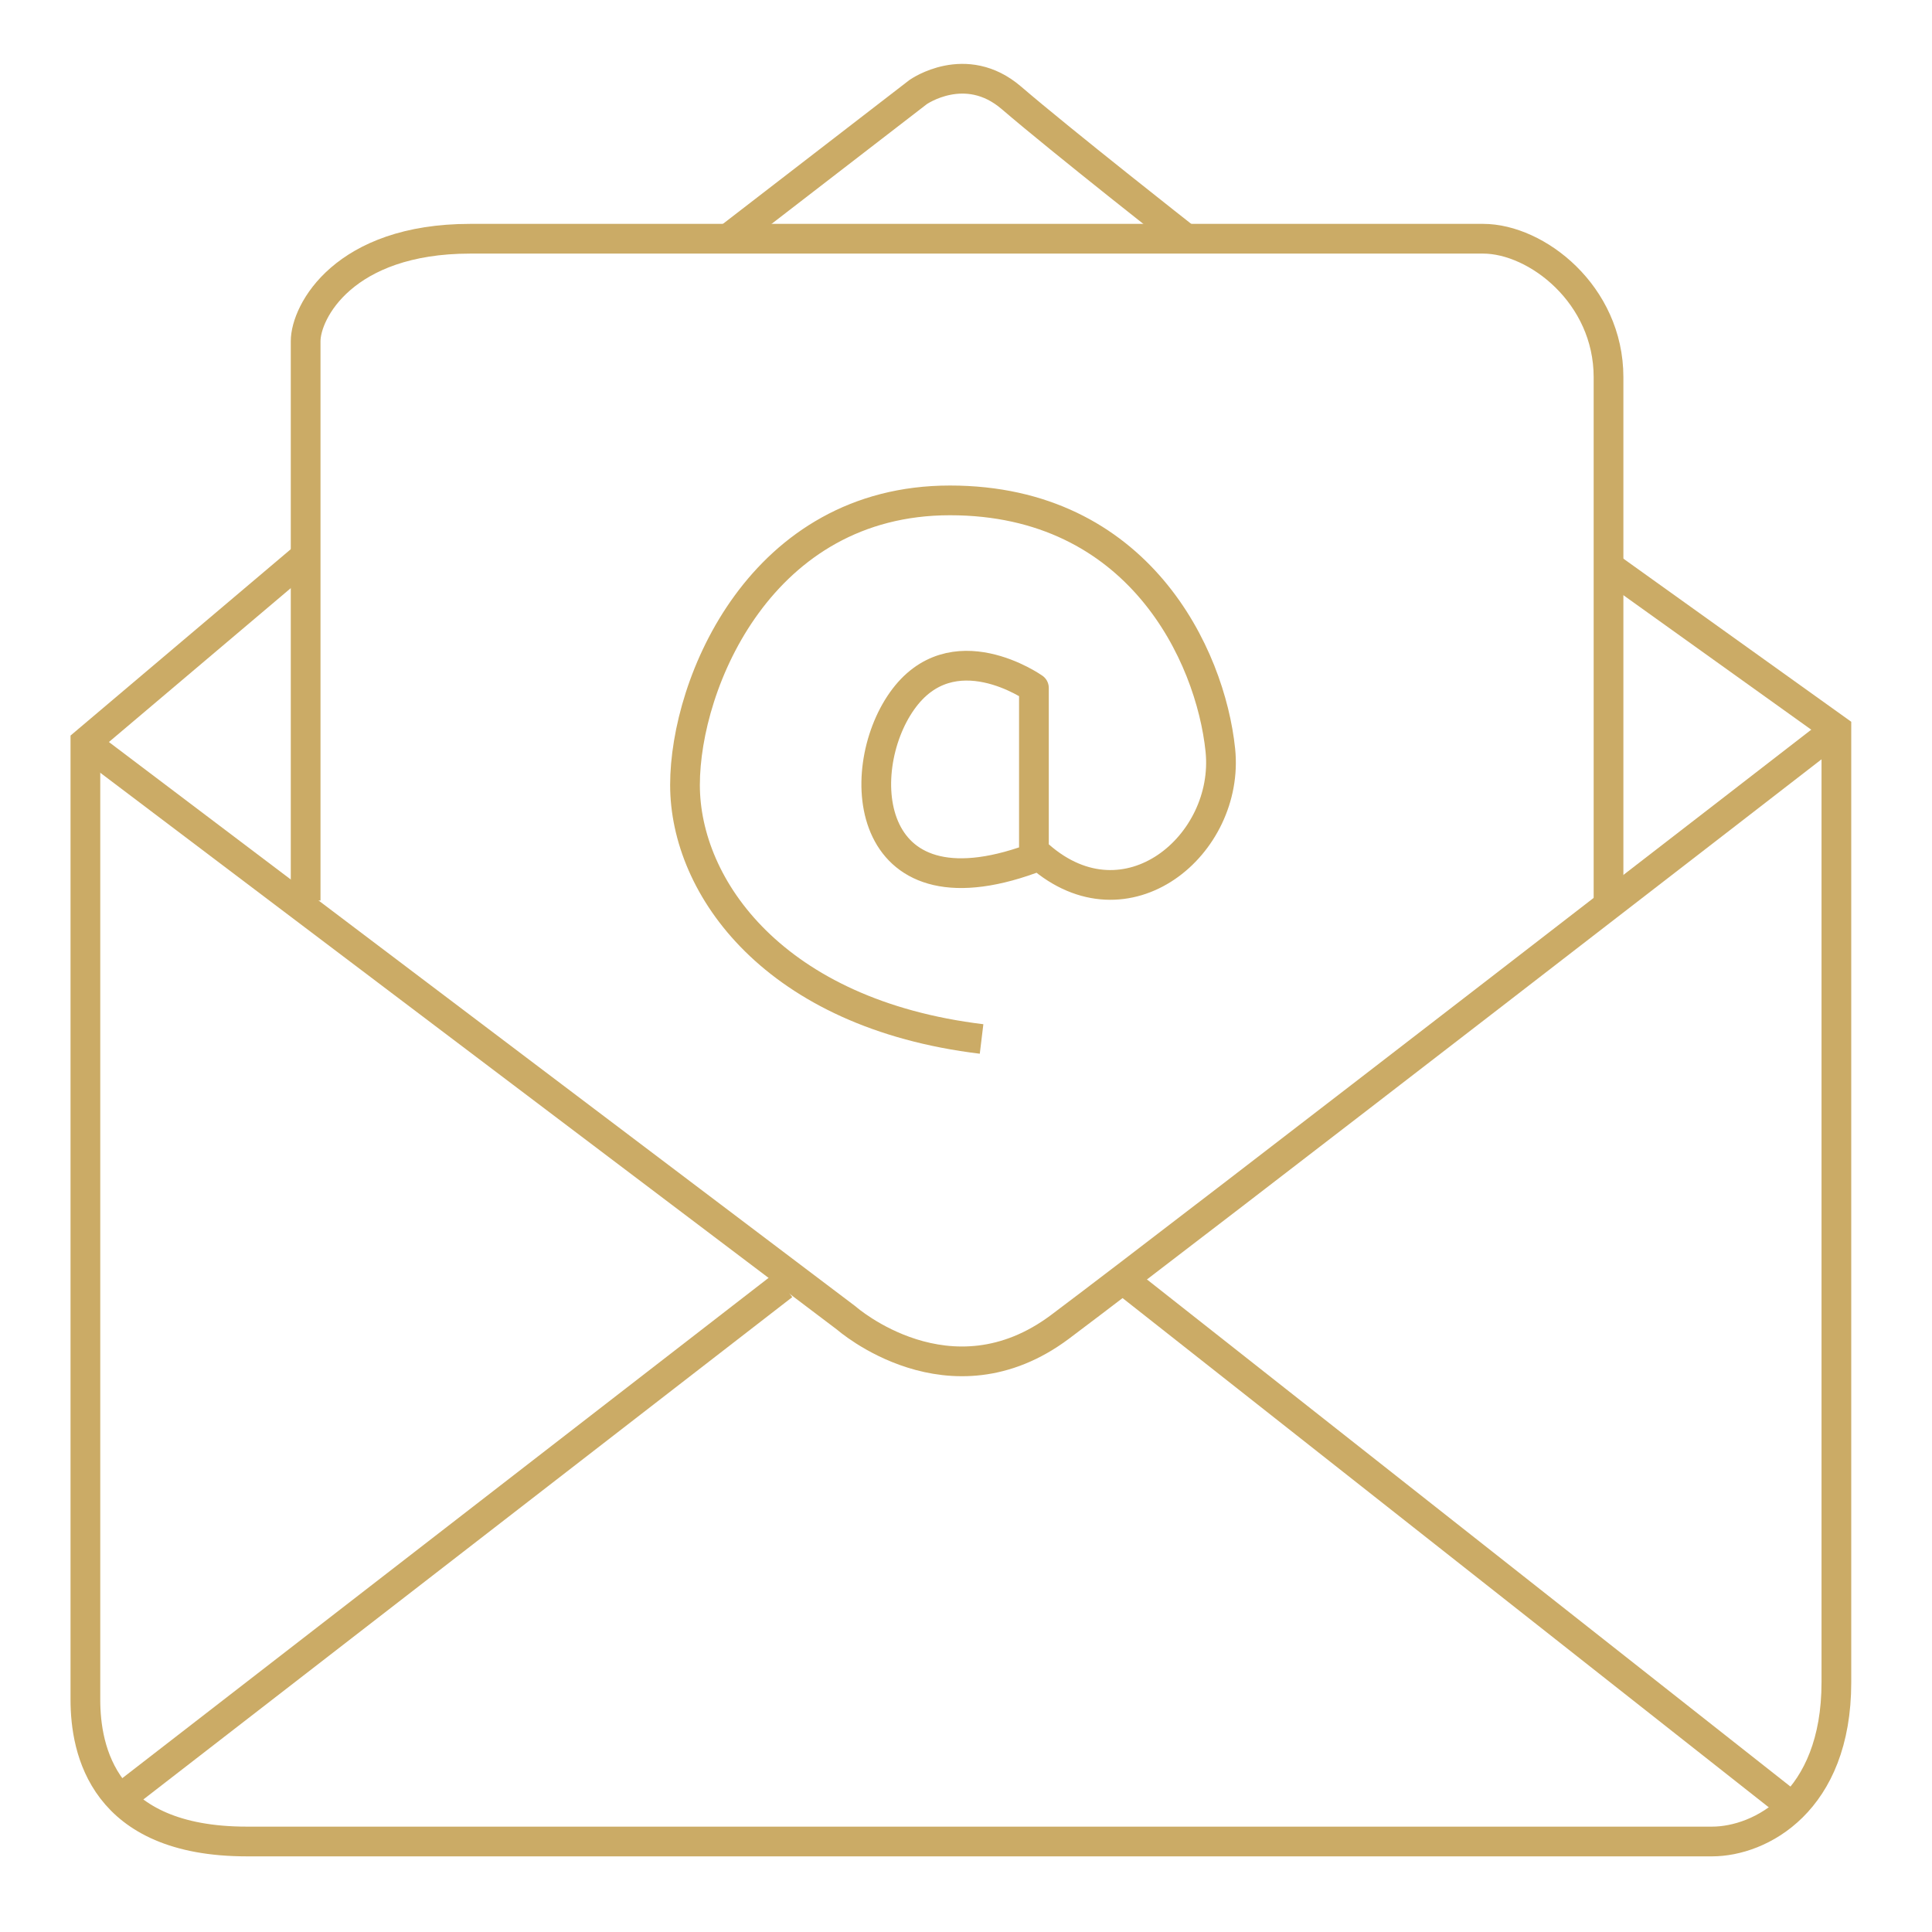
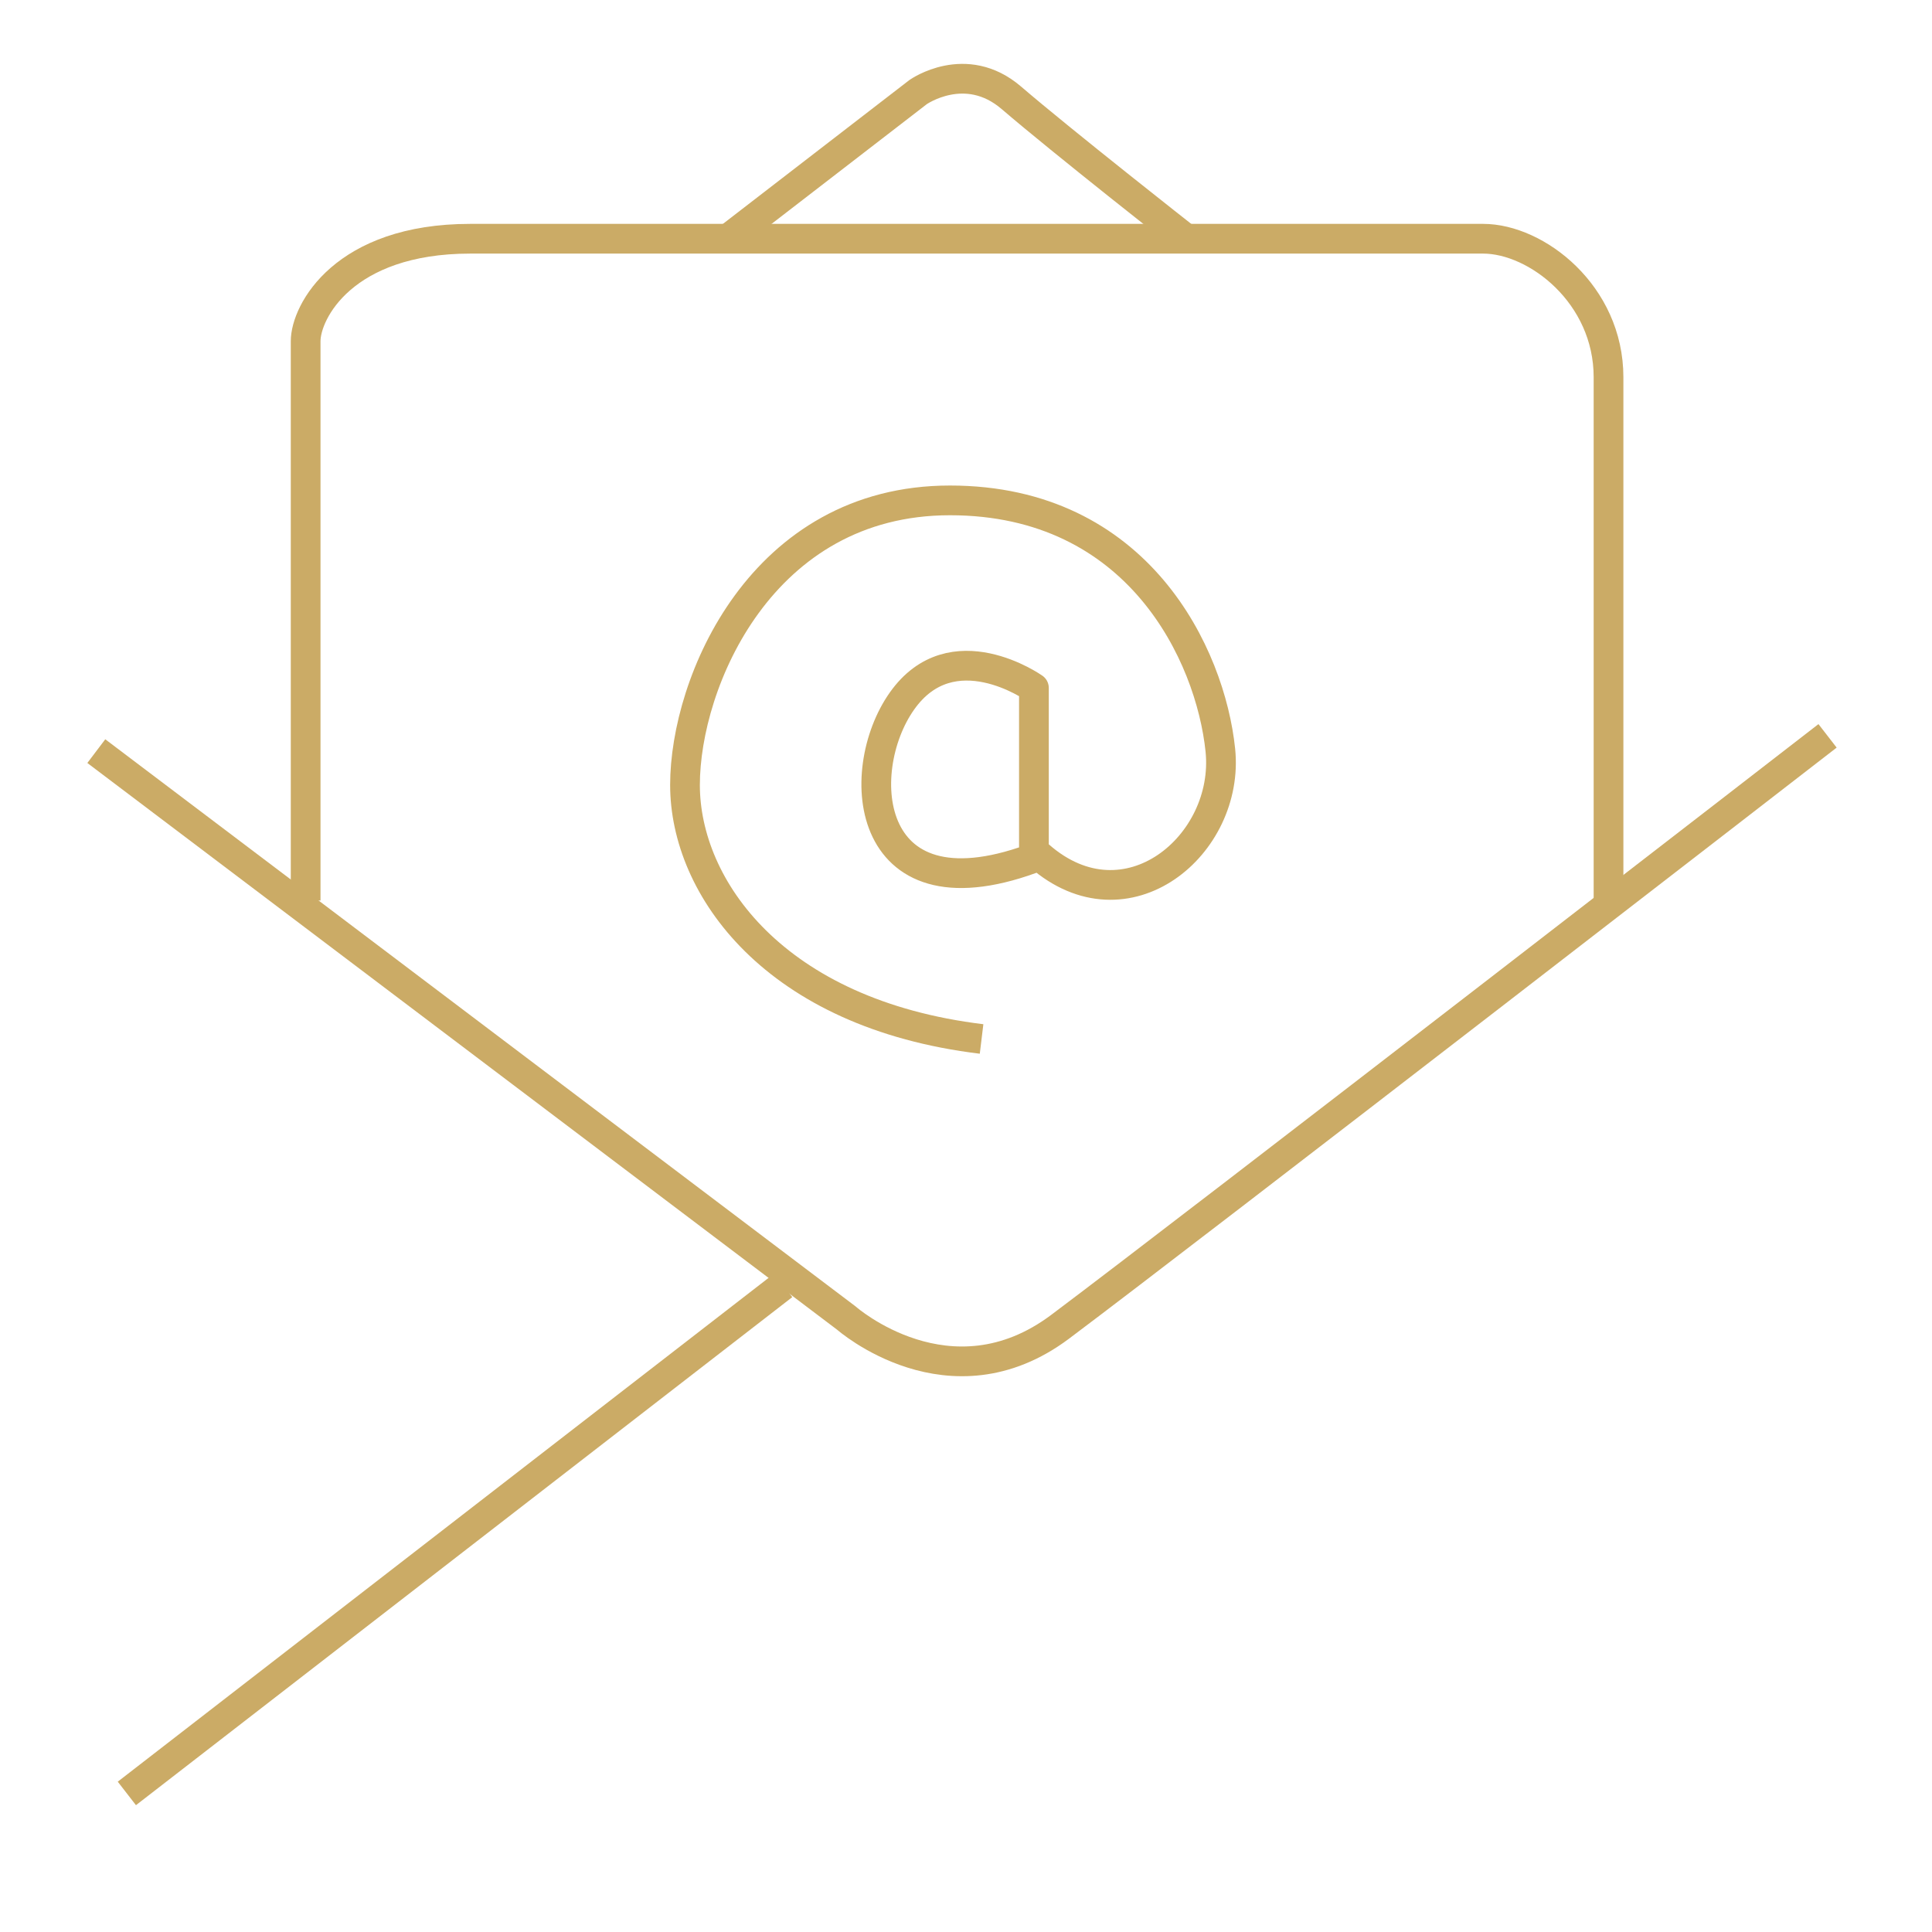
<svg xmlns="http://www.w3.org/2000/svg" version="1.1" id="Layer_1" x="0px" y="0px" width="65px" height="65px" viewBox="0 0 65 65" enable-background="new 0 0 65 65" xml:space="preserve">
  <g>
    <path fill="none" stroke="#CBAB66" stroke-linejoin="round" stroke-miterlimit="10" d="M24.505,8.022l6.384-4.924   c0,0,1.596-1.128,3.136,0.192c1.731,1.486,5.832,4.705,5.832,4.705" />
-     <path fill="none" stroke="#CBAB66" stroke-miterlimit="10" d="M10.333,18.667l-7.46,6.312c0,0,0,30.518,0,32.205   c0,1.688,0.587,4.771,5.43,4.771c4.842,0,47.685,0,49.298,0c1.612,0,4.182-1.32,4.182-5.354c0-4.035,0-32.061,0-32.061L54.3,19.183   " />
    <line fill="none" stroke="#CBAB66" stroke-miterlimit="10" x1="4.268" y1="60.338" x2="26.349" y2="43.245" />
-     <line fill="none" stroke="#CBAB66" stroke-miterlimit="10" x1="60.096" y1="60.632" x2="37.939" y2="43.171" />
    <path fill="none" stroke="#CBAB66" stroke-linejoin="round" stroke-miterlimit="10" d="M34.785,28.903v-5.759   c0,0-2.751-1.944-4.438,0.44c-1.688,2.384-1.284,7.52,4.621,5.209c2.935,2.567,6.419-0.367,6.089-3.558   c-0.33-3.191-2.75-8.4-9.097-8.4c-6.346,0-8.914,6.126-8.914,9.574c0,3.448,3.009,7.702,9.978,8.546" />
    <path fill="none" stroke="#CBAB66" stroke-linejoin="round" stroke-miterlimit="10" d="M10.283,30.297c0,0,0-17.827,0-18.817   s1.283-3.448,5.538-3.448c4.255,0,32.279,0,34.076,0c1.799,0,4.22,1.871,4.22,4.659s0,17.937,0,17.937" />
    <path fill="none" stroke="#CBAB66" stroke-miterlimit="10" d="M3.24,25.271l25.236,19.075c0,0,3.482,3.07,7.189,0.293   c4.419-3.313,25.821-19.882,25.821-19.882" />
  </g>
</svg>